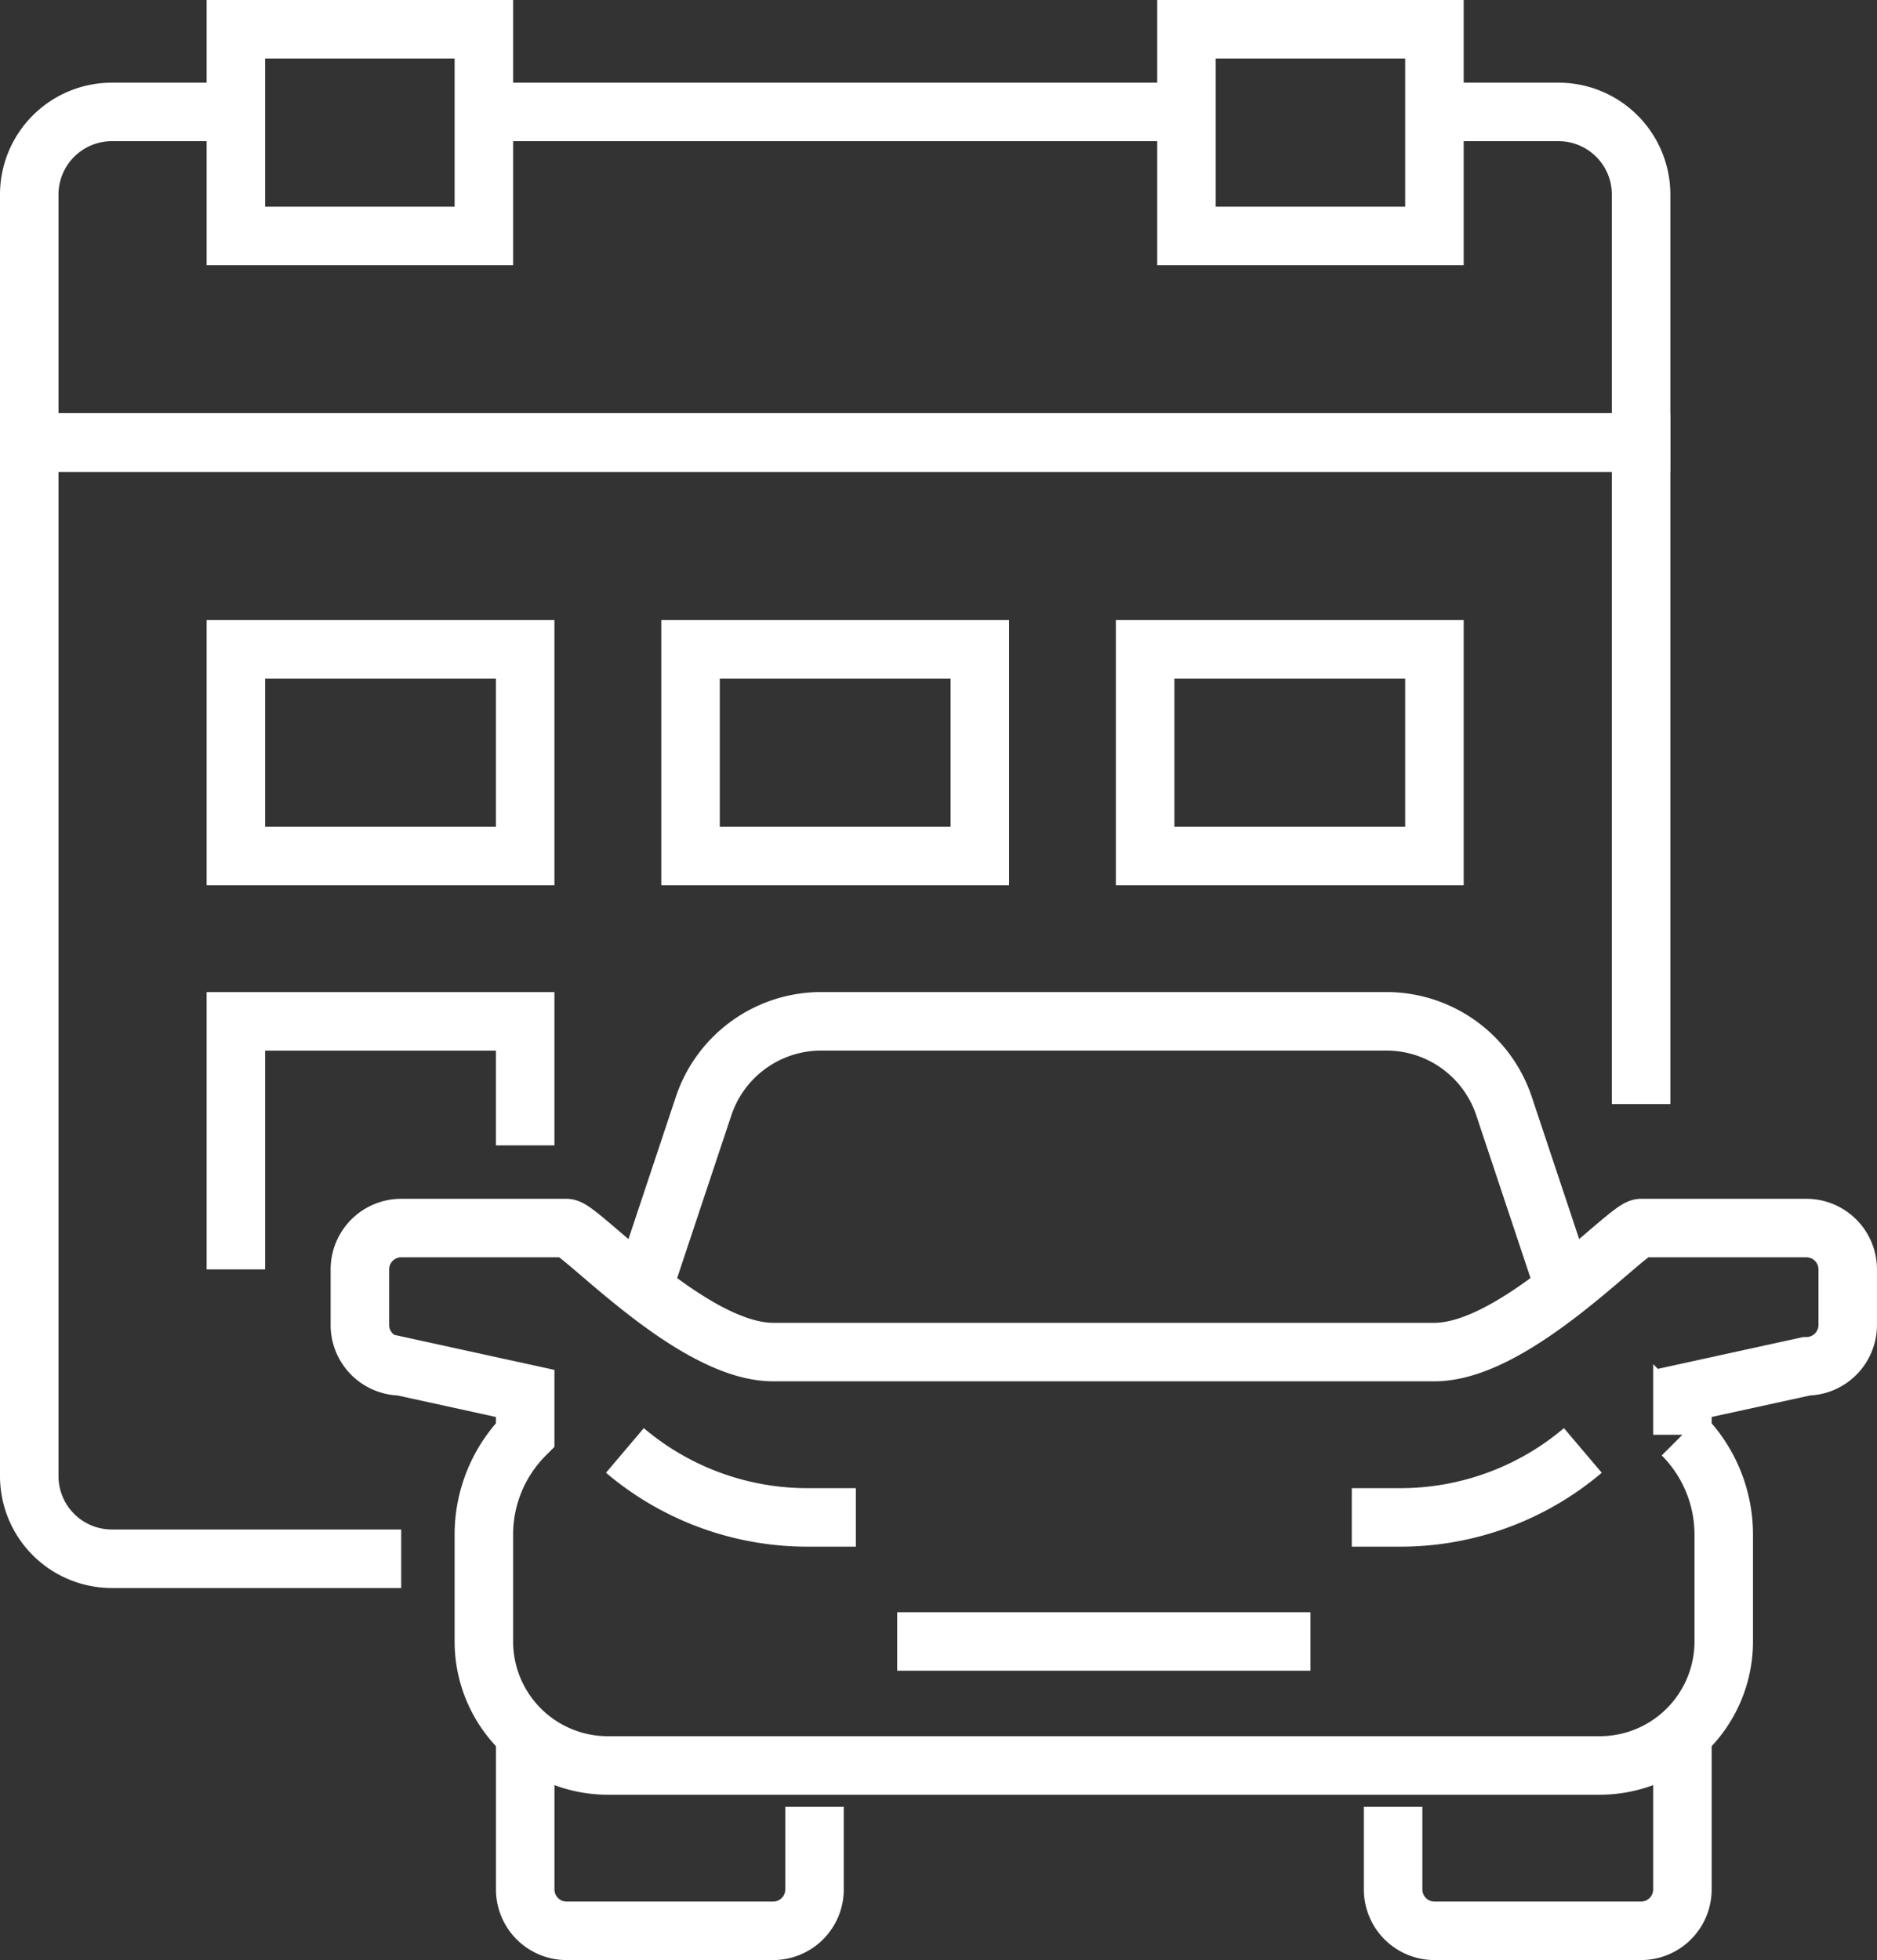
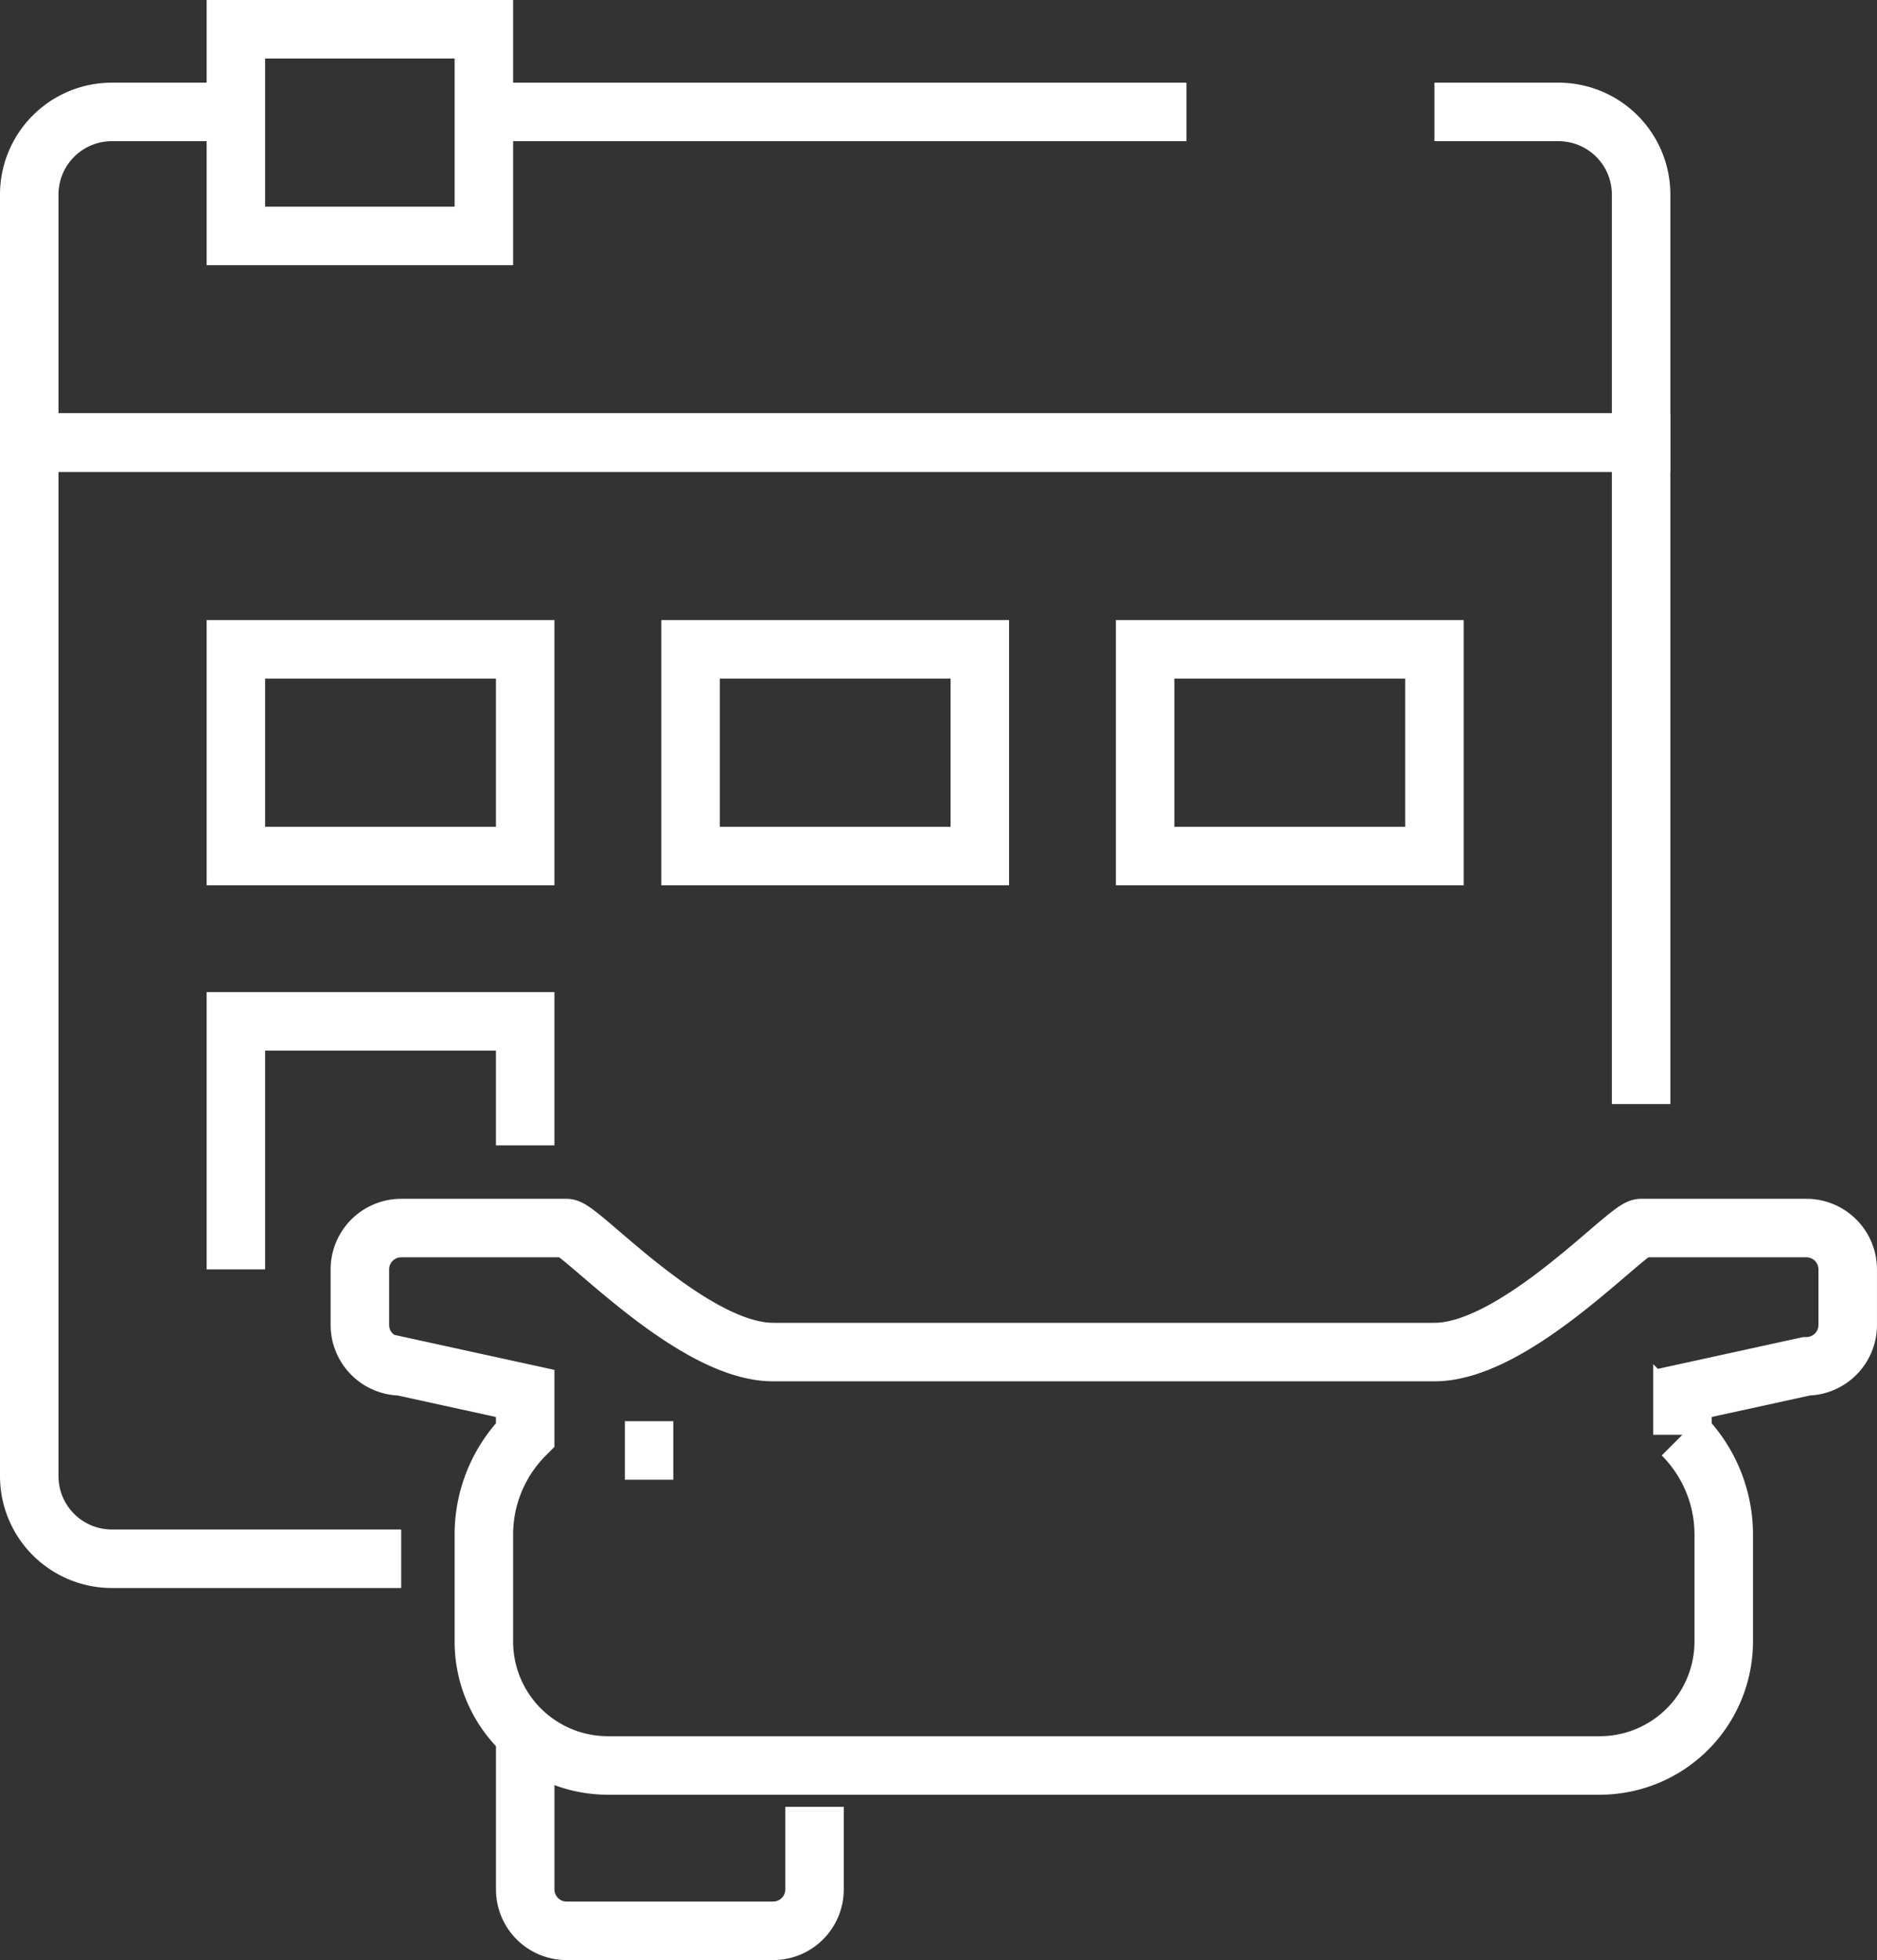
<svg xmlns="http://www.w3.org/2000/svg" width="64.174" height="67" viewBox="0 0 64.174 67">
  <rect x="0" y="0" width="64.174" height="67" fill="#333333" stroke="none" />
  <g id="Group_37" data-name="Group 37" transform="translate(-49 -128)">
-     <path id="Path_162" data-name="Path 162" d="M83,172.826v2.826a1.414,1.414,0,0,0,1.413,1.413h7.065a1.414,1.414,0,0,0,1.413-1.413V170" transform="translate(13.63 16.935)" fill="none" stroke="#fff" stroke-miterlimit="10" stroke-width="2" />
    <path id="Path_163" data-name="Path 163" d="M83.435,176.37H66.478a4.239,4.239,0,0,1-4.239-4.239v-3.654a4.826,4.826,0,0,1,1.413-3.411h0v-1.413l-4.239-.927A1.414,1.414,0,0,1,58,161.312v-1.9A1.414,1.414,0,0,1,59.413,158h5.652c.472,0,4.283,4.239,7.065,4.239H94.739c2.782,0,6.593-4.239,7.065-4.239h5.652a1.414,1.414,0,0,1,1.413,1.413v1.9a1.414,1.414,0,0,1-1.413,1.413l-4.239.927v1.413h0a4.826,4.826,0,0,1,1.413,3.411v3.654a4.239,4.239,0,0,1-4.239,4.239Z" transform="translate(3.304 11.978)" fill="none" stroke="#fff" stroke-miterlimit="10" stroke-width="2" />
-     <path id="Path_164" data-name="Path 164" d="M96.087,161.478l-1.86-5.58a4.24,4.24,0,0,0-4.022-2.9H70.881a4.24,4.24,0,0,0-4.022,2.9L65,161.478" transform="translate(6.196 9.913)" fill="none" stroke="#fff" stroke-miterlimit="10" stroke-width="2" />
-     <path id="Path_165" data-name="Path 165" d="M71,168H85.13" transform="translate(8.674 16.109)" fill="none" stroke="#fff" stroke-miterlimit="10" stroke-width="2" />
    <path id="Path_166" data-name="Path 166" d="M71.891,172.826v2.826a1.414,1.414,0,0,1-1.413,1.413H63.413A1.414,1.414,0,0,1,62,175.652V170" transform="translate(4.957 16.935)" fill="none" stroke="#fff" stroke-miterlimit="10" stroke-width="2" />
-     <path id="Path_167" data-name="Path 167" d="M89.9,163.38a9.651,9.651,0,0,1-6.241,2.289H82" transform="translate(13.217 14.2)" fill="none" stroke="#fff" stroke-miterlimit="10" stroke-width="2" />
-     <path id="Path_168" data-name="Path 168" d="M64.412,163.38a9.651,9.651,0,0,0,6.241,2.289h1.655" transform="translate(5.953 14.2)" fill="none" stroke="#fff" stroke-miterlimit="10" stroke-width="2" />
+     <path id="Path_168" data-name="Path 168" d="M64.412,163.38h1.655" transform="translate(5.953 14.2)" fill="none" stroke="#fff" stroke-miterlimit="10" stroke-width="2" />
    <path id="Path_169" data-name="Path 169" d="M62.717,177.152H52.826A2.825,2.825,0,0,1,50,174.326V139h55.109v22.609" transform="translate(0 4.13)" fill="none" stroke="#fff" stroke-miterlimit="10" stroke-width="2" />
    <path id="Path_170" data-name="Path 170" d="M57.065,131H52.826A2.825,2.825,0,0,0,50,133.826V142.3h55.109v-8.478A2.825,2.825,0,0,0,102.283,131H98.043" transform="translate(0 0.826)" fill="none" stroke="#fff" stroke-miterlimit="10" stroke-width="2" />
    <line id="Line_31" data-name="Line 31" x1="24.022" transform="translate(65.543 131.826)" fill="none" stroke="#fff" stroke-miterlimit="10" stroke-width="2" />
    <rect id="Rectangle_106" data-name="Rectangle 106" width="8.478" height="7.065" transform="translate(57.065 129)" fill="none" stroke="#fff" stroke-miterlimit="10" stroke-width="2" />
-     <rect id="Rectangle_107" data-name="Rectangle 107" width="8.478" height="7.065" transform="translate(89.565 129)" fill="none" stroke="#fff" stroke-miterlimit="10" stroke-width="2" />
    <rect id="Rectangle_108" data-name="Rectangle 108" width="9.891" height="7.065" transform="translate(57.065 150.196)" fill="none" stroke="#fff" stroke-miterlimit="10" stroke-width="2" />
    <path id="Path_171" data-name="Path 171" d="M55,161.478V153h9.891v4.239" transform="translate(2.065 9.913)" fill="none" stroke="#fff" stroke-miterlimit="10" stroke-width="2" />
    <rect id="Rectangle_109" data-name="Rectangle 109" width="9.891" height="7.065" transform="translate(72.609 150.196)" fill="none" stroke="#fff" stroke-miterlimit="10" stroke-width="2" />
    <rect id="Rectangle_110" data-name="Rectangle 110" width="9.891" height="7.065" transform="translate(88.152 150.196)" fill="none" stroke="#fff" stroke-miterlimit="10" stroke-width="2" />
  </g>
</svg>